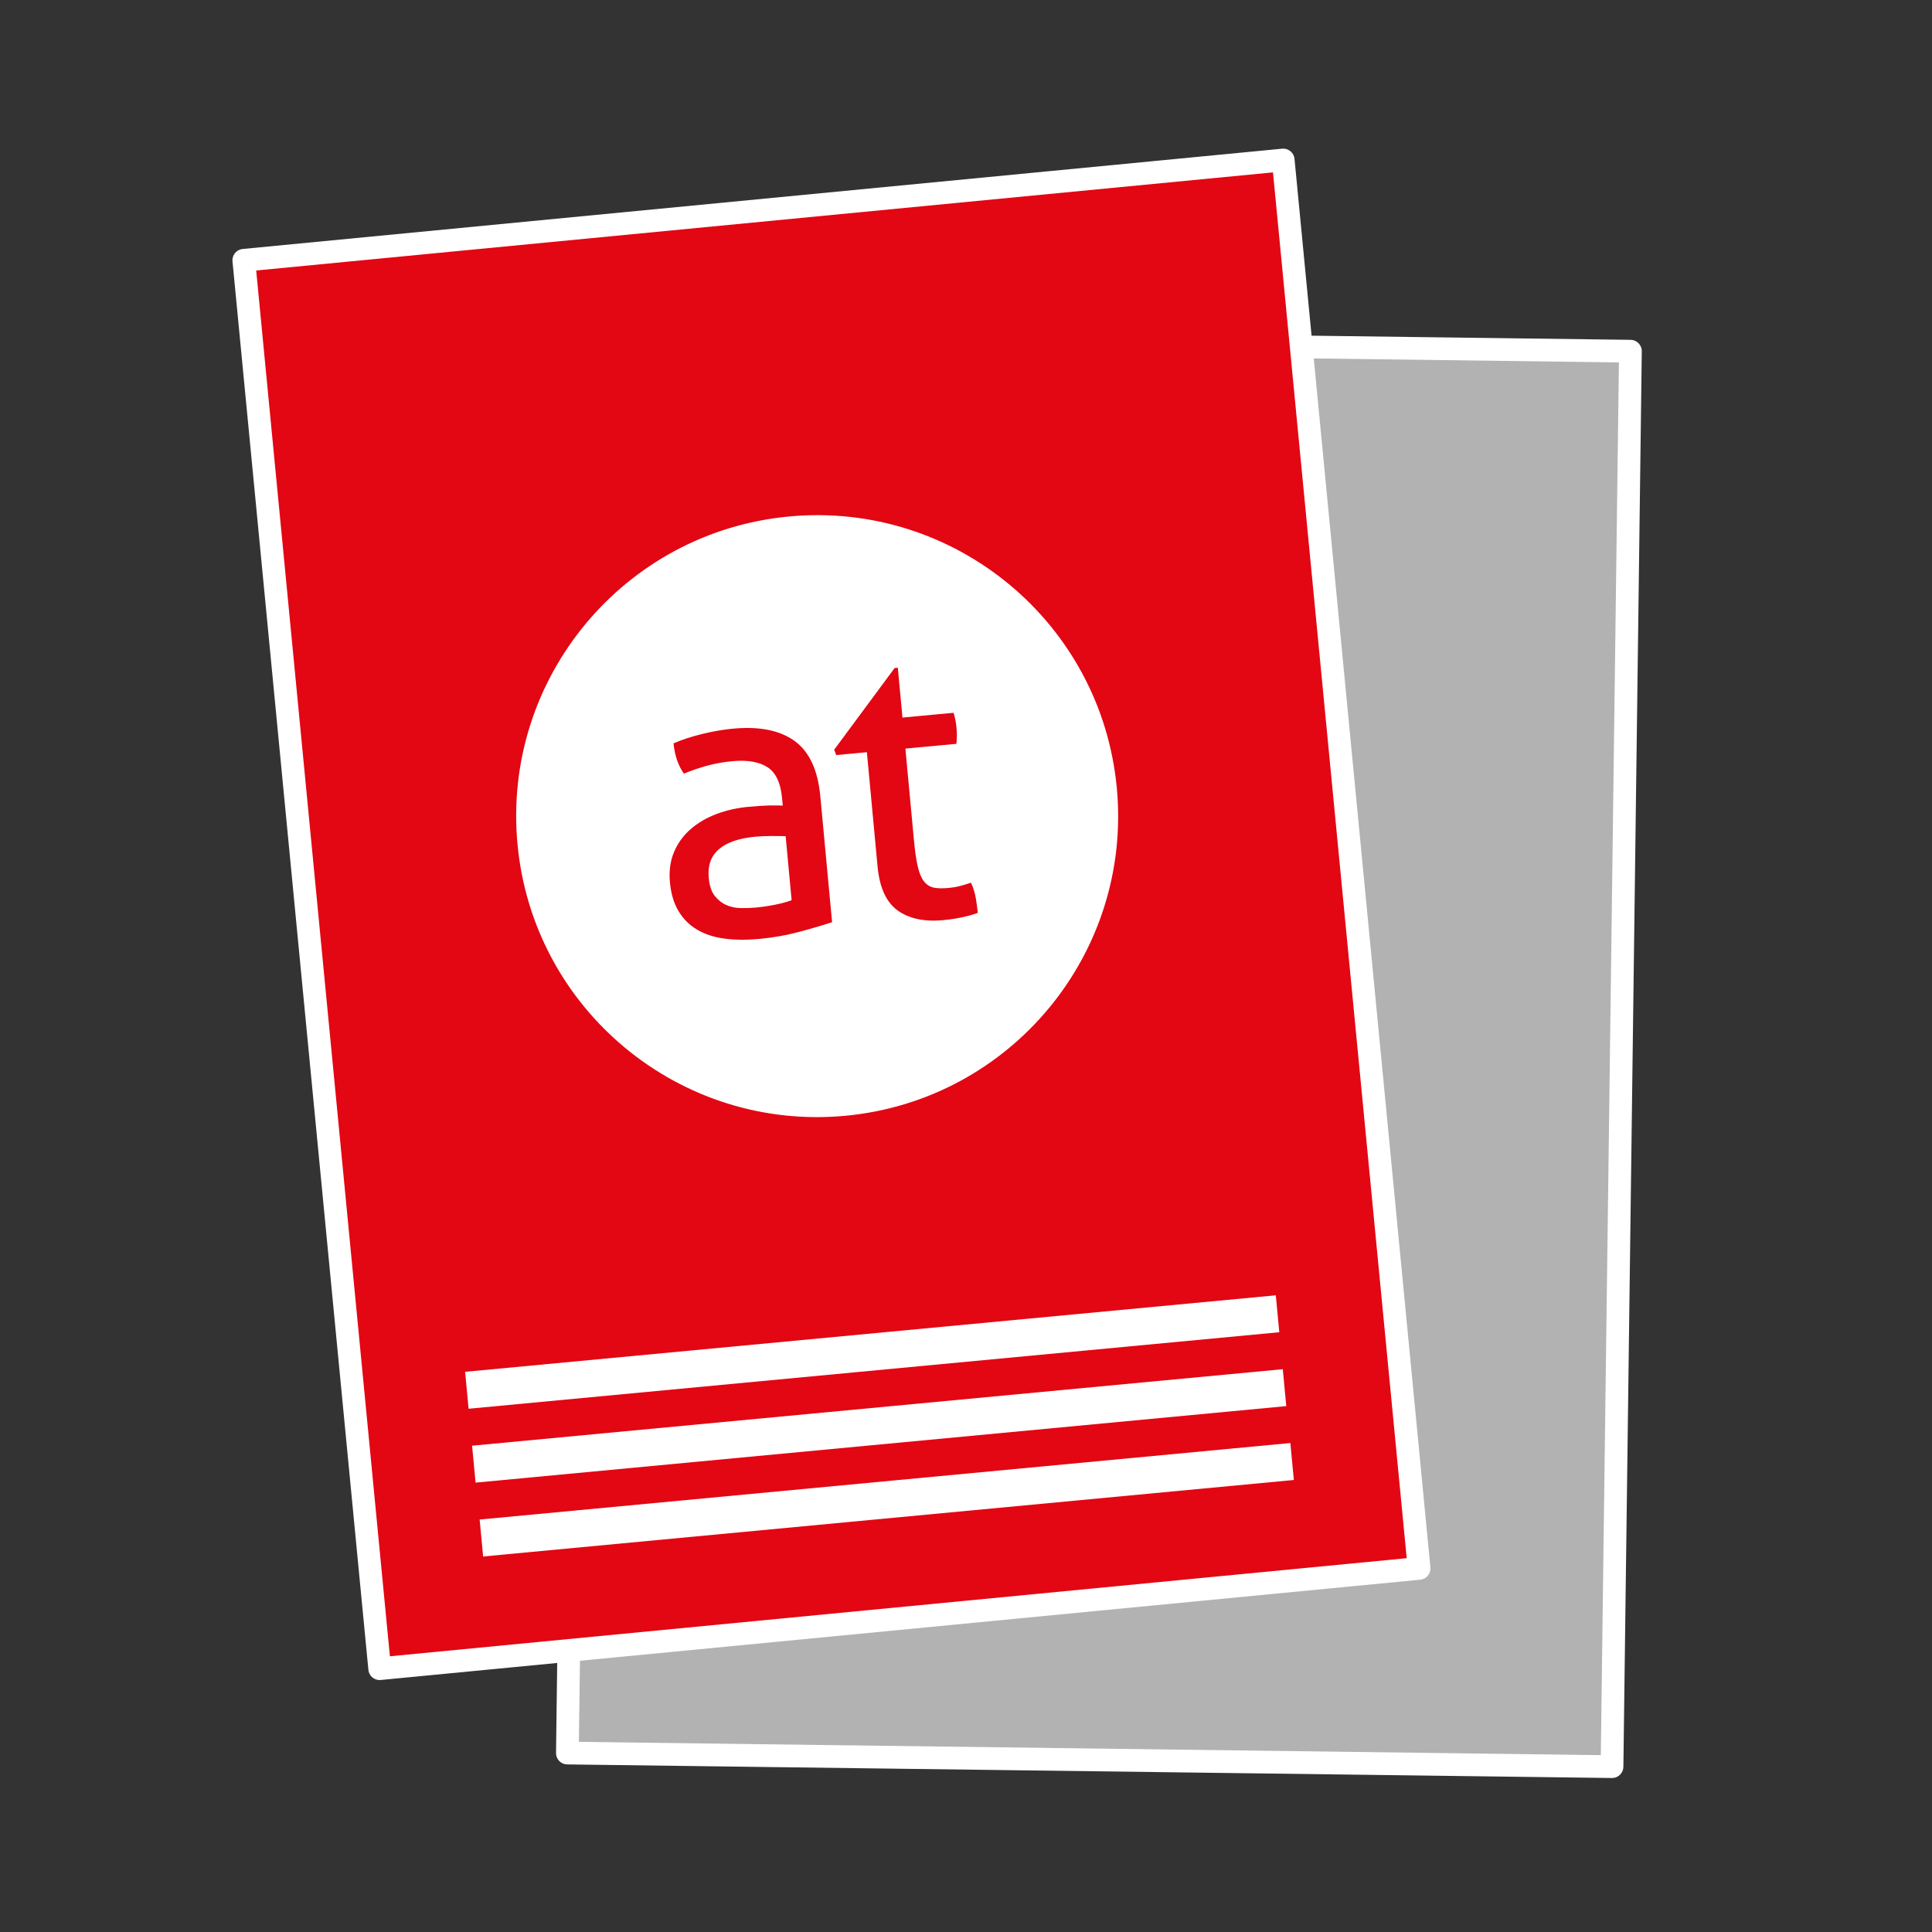
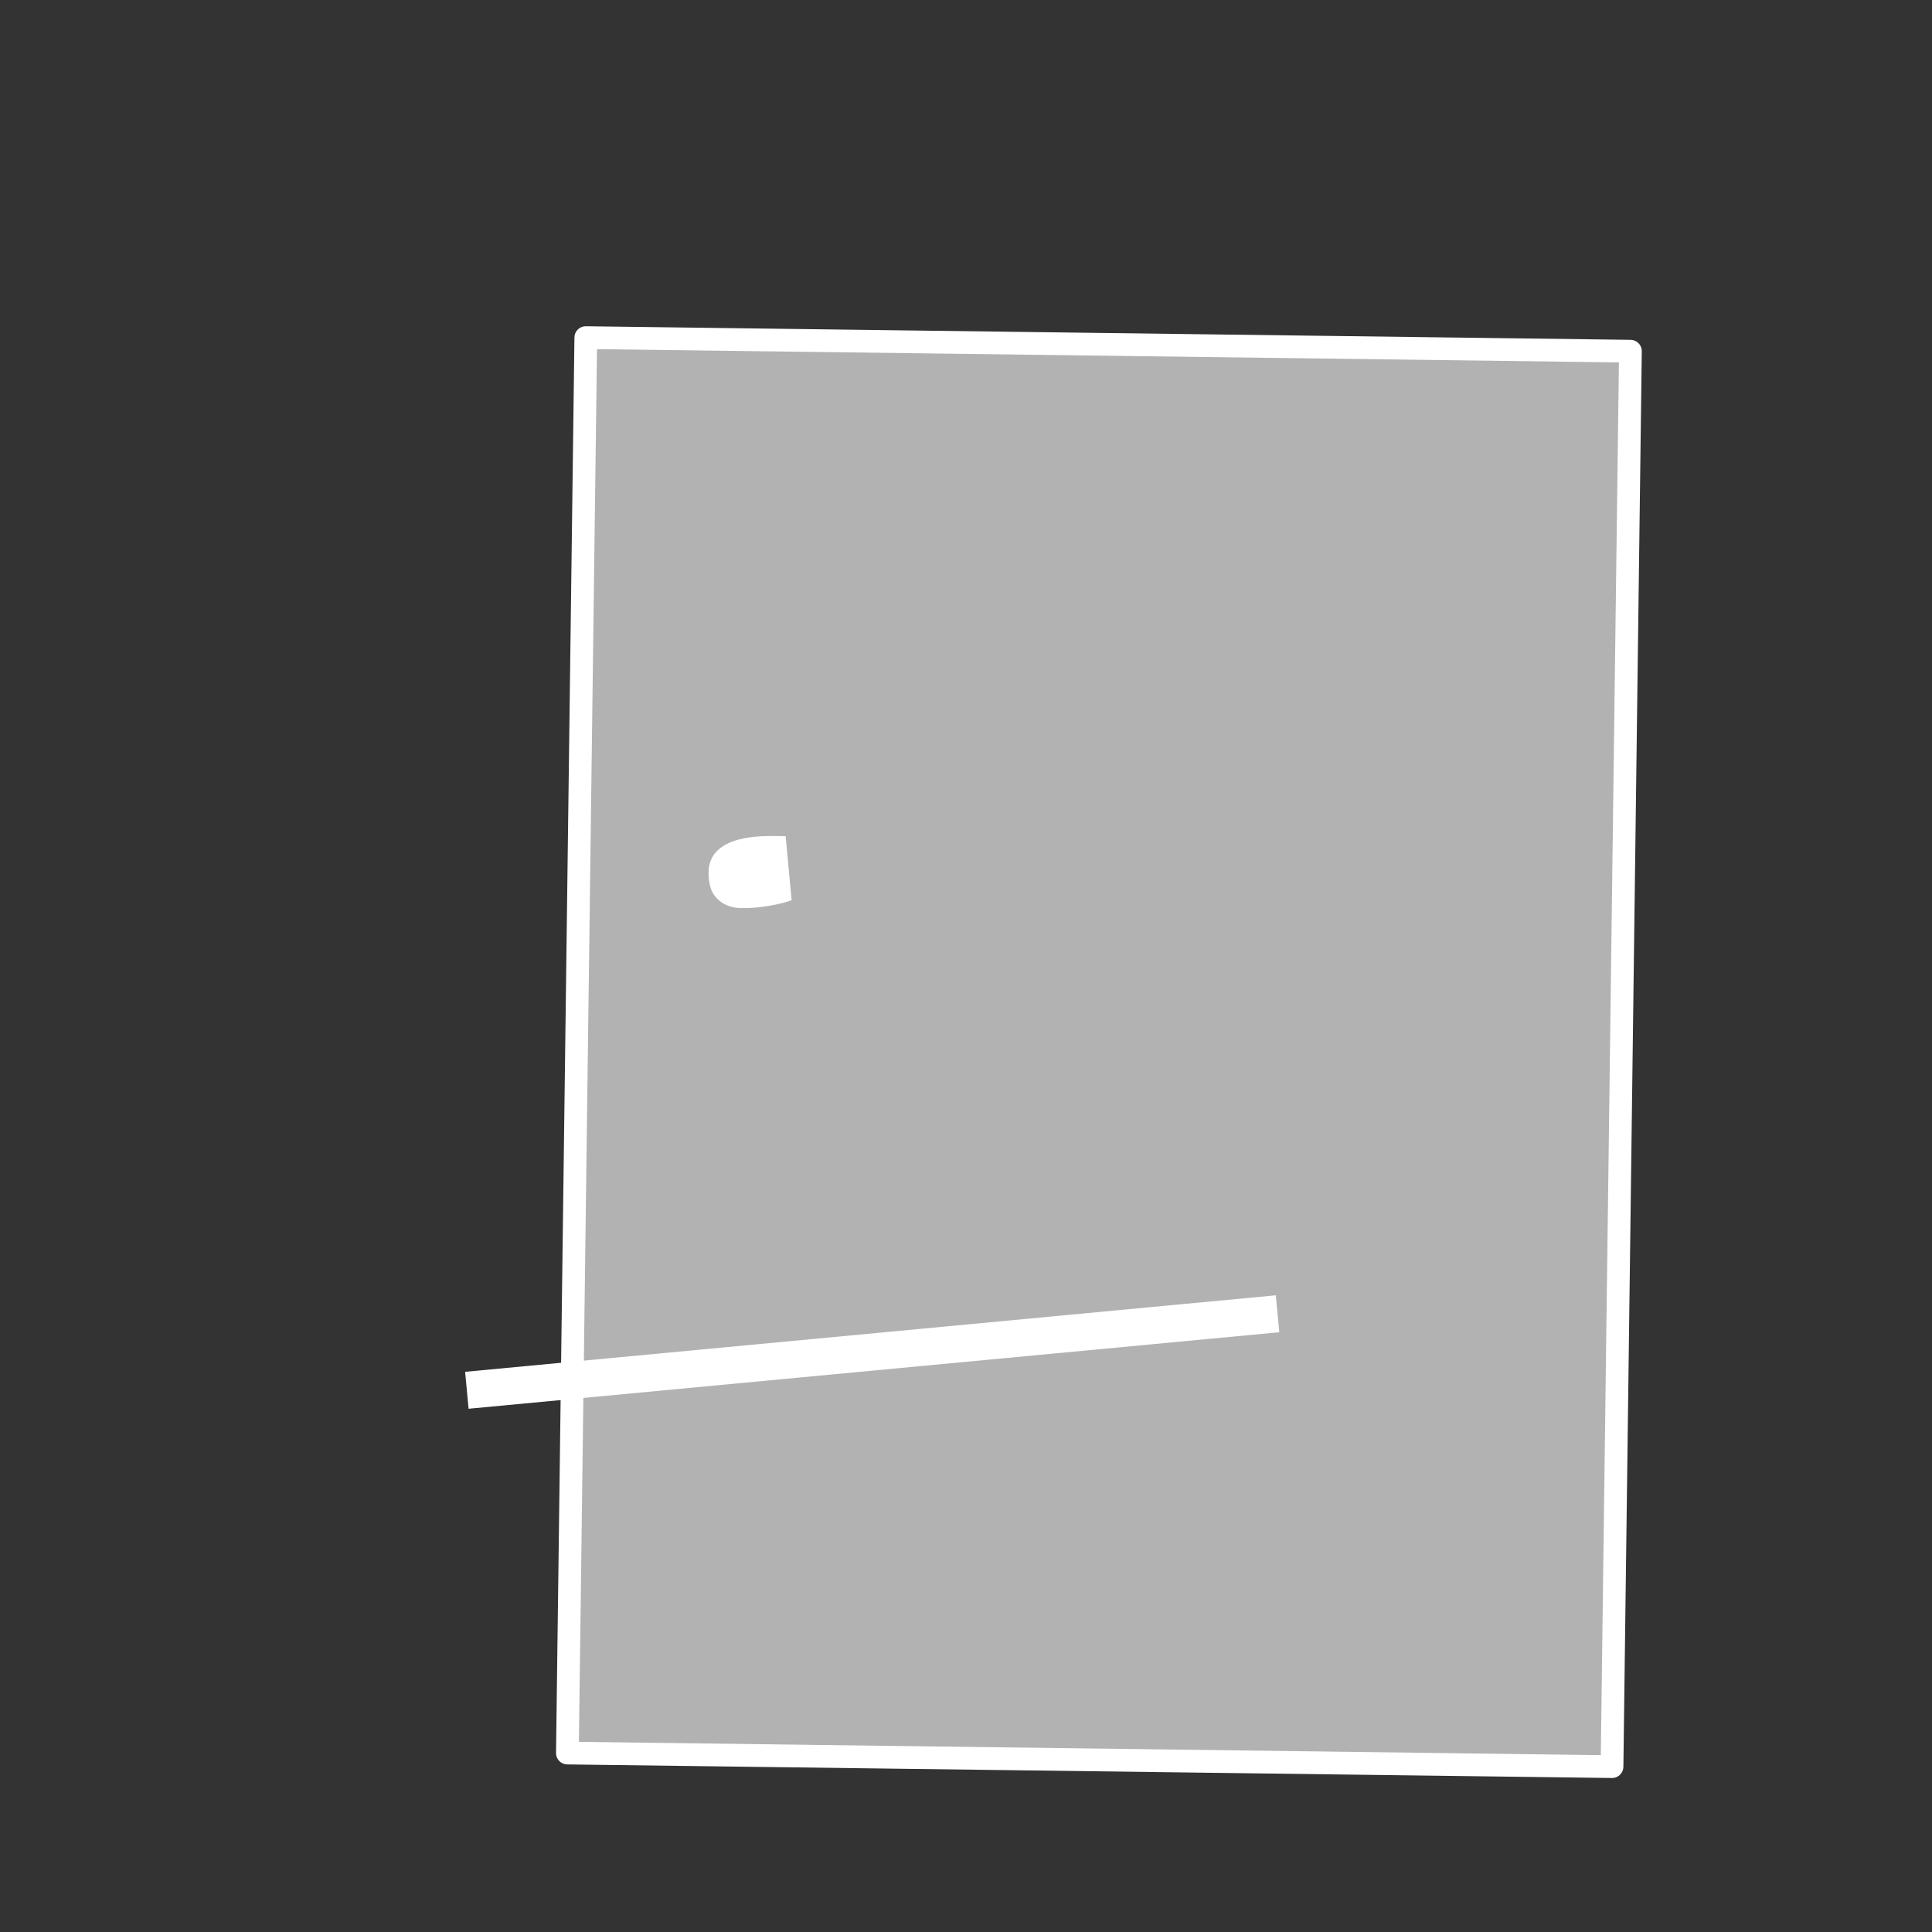
<svg xmlns="http://www.w3.org/2000/svg" version="1.1" x="0px" y="0px" viewBox="0 0 127.566 127.566" enable-background="new 0 0 127.566 127.566" xml:space="preserve">
  <rect x="0" y="0" width="127.566" height="127.566" fill="#333333" stroke="none" />
  <g id="Vorlage">
</g>
  <g id="Icon">
    <rect x="25.833" y="34.998" transform="matrix(0.013 -1 1 0.013 2.13 141.129)" fill="#B2B2B2" stroke="#FFFFFF" stroke-width="1.5" stroke-linecap="round" stroke-linejoin="round" stroke-miterlimit="10" width="93.459" height="68.975" />
-     <rect x="20.434" y="13.663" transform="matrix(0.995 -0.096 0.096 0.995 -5.546 5.553)" fill="#e30613" stroke="#FFFFFF" stroke-width="1.5" stroke-linecap="round" stroke-linejoin="round" stroke-miterlimit="10" width="68.975" height="93.461" />
    <g>
      <rect x="30.728" y="87.982" transform="matrix(0.996 -0.094 0.094 0.996 -8.165 5.837)" fill="#FFFFFF" width="53.744" height="2.448" />
-       <rect x="31.19" y="92.858" transform="matrix(0.996 -0.094 0.094 0.996 -8.623 5.902)" fill="#FFFFFF" width="53.744" height="2.448" />
-       <rect x="31.691" y="97.731" transform="matrix(0.996 -0.094 0.094 0.996 -9.081 5.971)" fill="#FFFFFF" width="53.745" height="2.45" />
    </g>
  </g>
  <g id="default">
-     <path fill="#FFFFFF" d="M52.107,34.102c-10.928,1.021-18.96,10.709-17.938,21.636c1.022,10.927,10.709,18.957,21.636,17.936   c10.927-1.021,18.958-10.709,17.937-21.636C72.721,41.111,63.034,33.081,52.107,34.102z M54.941,60.891   c-0.591,0.196-1.312,0.408-2.162,0.634c-0.85,0.23-1.726,0.385-2.625,0.468c-0.845,0.079-1.619,0.073-2.316-0.018   c-0.697-0.093-1.3-0.289-1.807-0.591c-0.508-0.301-0.916-0.706-1.225-1.219c-0.31-0.51-0.501-1.148-0.572-1.909   c-0.068-0.742,0.021-1.408,0.272-1.999c0.249-0.589,0.616-1.096,1.1-1.515c0.484-0.42,1.055-0.751,1.711-0.997   c0.658-0.246,1.358-0.403,2.099-0.472c0.555-0.05,1.009-0.081,1.367-0.089c0.355-0.006,0.656-0.004,0.902,0.008l-0.046-0.492   c-0.095-1.019-0.421-1.705-0.978-2.052c-0.554-0.351-1.325-0.48-2.31-0.387c-0.607,0.057-1.168,0.157-1.686,0.303   c-0.517,0.143-1.021,0.317-1.508,0.518c-0.382-0.539-0.609-1.206-0.683-2.001c0.569-0.246,1.205-0.454,1.904-0.621   c0.699-0.172,1.376-0.287,2.033-0.349c1.727-0.161,3.079,0.109,4.052,0.813c0.972,0.7,1.538,1.917,1.7,3.646L54.941,60.891z    M63.49,60.574c-0.375,0.081-0.78,0.139-1.213,0.182c-1.243,0.115-2.243-0.095-3-0.636c-0.758-0.541-1.201-1.509-1.334-2.909   l-0.704-7.544l-2.022,0.188l-0.138-0.353l3.993-5.395l0.209-0.02l0.307,3.293l3.371-0.315c0.096,0.286,0.161,0.611,0.196,0.974   c0.018,0.192,0.026,0.373,0.025,0.549c-0.002,0.173-0.011,0.349-0.029,0.525l-3.37,0.315l0.566,6.067   c0.069,0.726,0.153,1.303,0.253,1.729c0.101,0.428,0.234,0.751,0.405,0.968c0.17,0.22,0.382,0.357,0.641,0.414   c0.256,0.052,0.575,0.063,0.958,0.026c0.293-0.026,0.566-0.073,0.822-0.141c0.254-0.067,0.485-0.137,0.688-0.208   c0.152,0.335,0.26,0.68,0.32,1.043c0.059,0.359,0.102,0.678,0.128,0.954C64.223,60.398,63.866,60.497,63.49,60.574z" />
    <path fill="#FFFFFF" d="M49.864,55.246c-1.073,0.101-1.872,0.375-2.397,0.827c-0.522,0.45-0.747,1.079-0.671,1.892   c0.049,0.516,0.182,0.914,0.399,1.192c0.217,0.274,0.478,0.478,0.775,0.605c0.301,0.131,0.623,0.196,0.974,0.198   c0.347,0.004,0.679-0.01,0.991-0.038c0.397-0.04,0.804-0.099,1.225-0.182c0.418-0.083,0.789-0.181,1.109-0.301l-0.394-4.225   c-0.263-0.012-0.596-0.014-0.997-0.012C50.479,55.203,50.139,55.219,49.864,55.246z" />
  </g>
  <g id="Icon_x5F_darueber">
</g>
</svg>